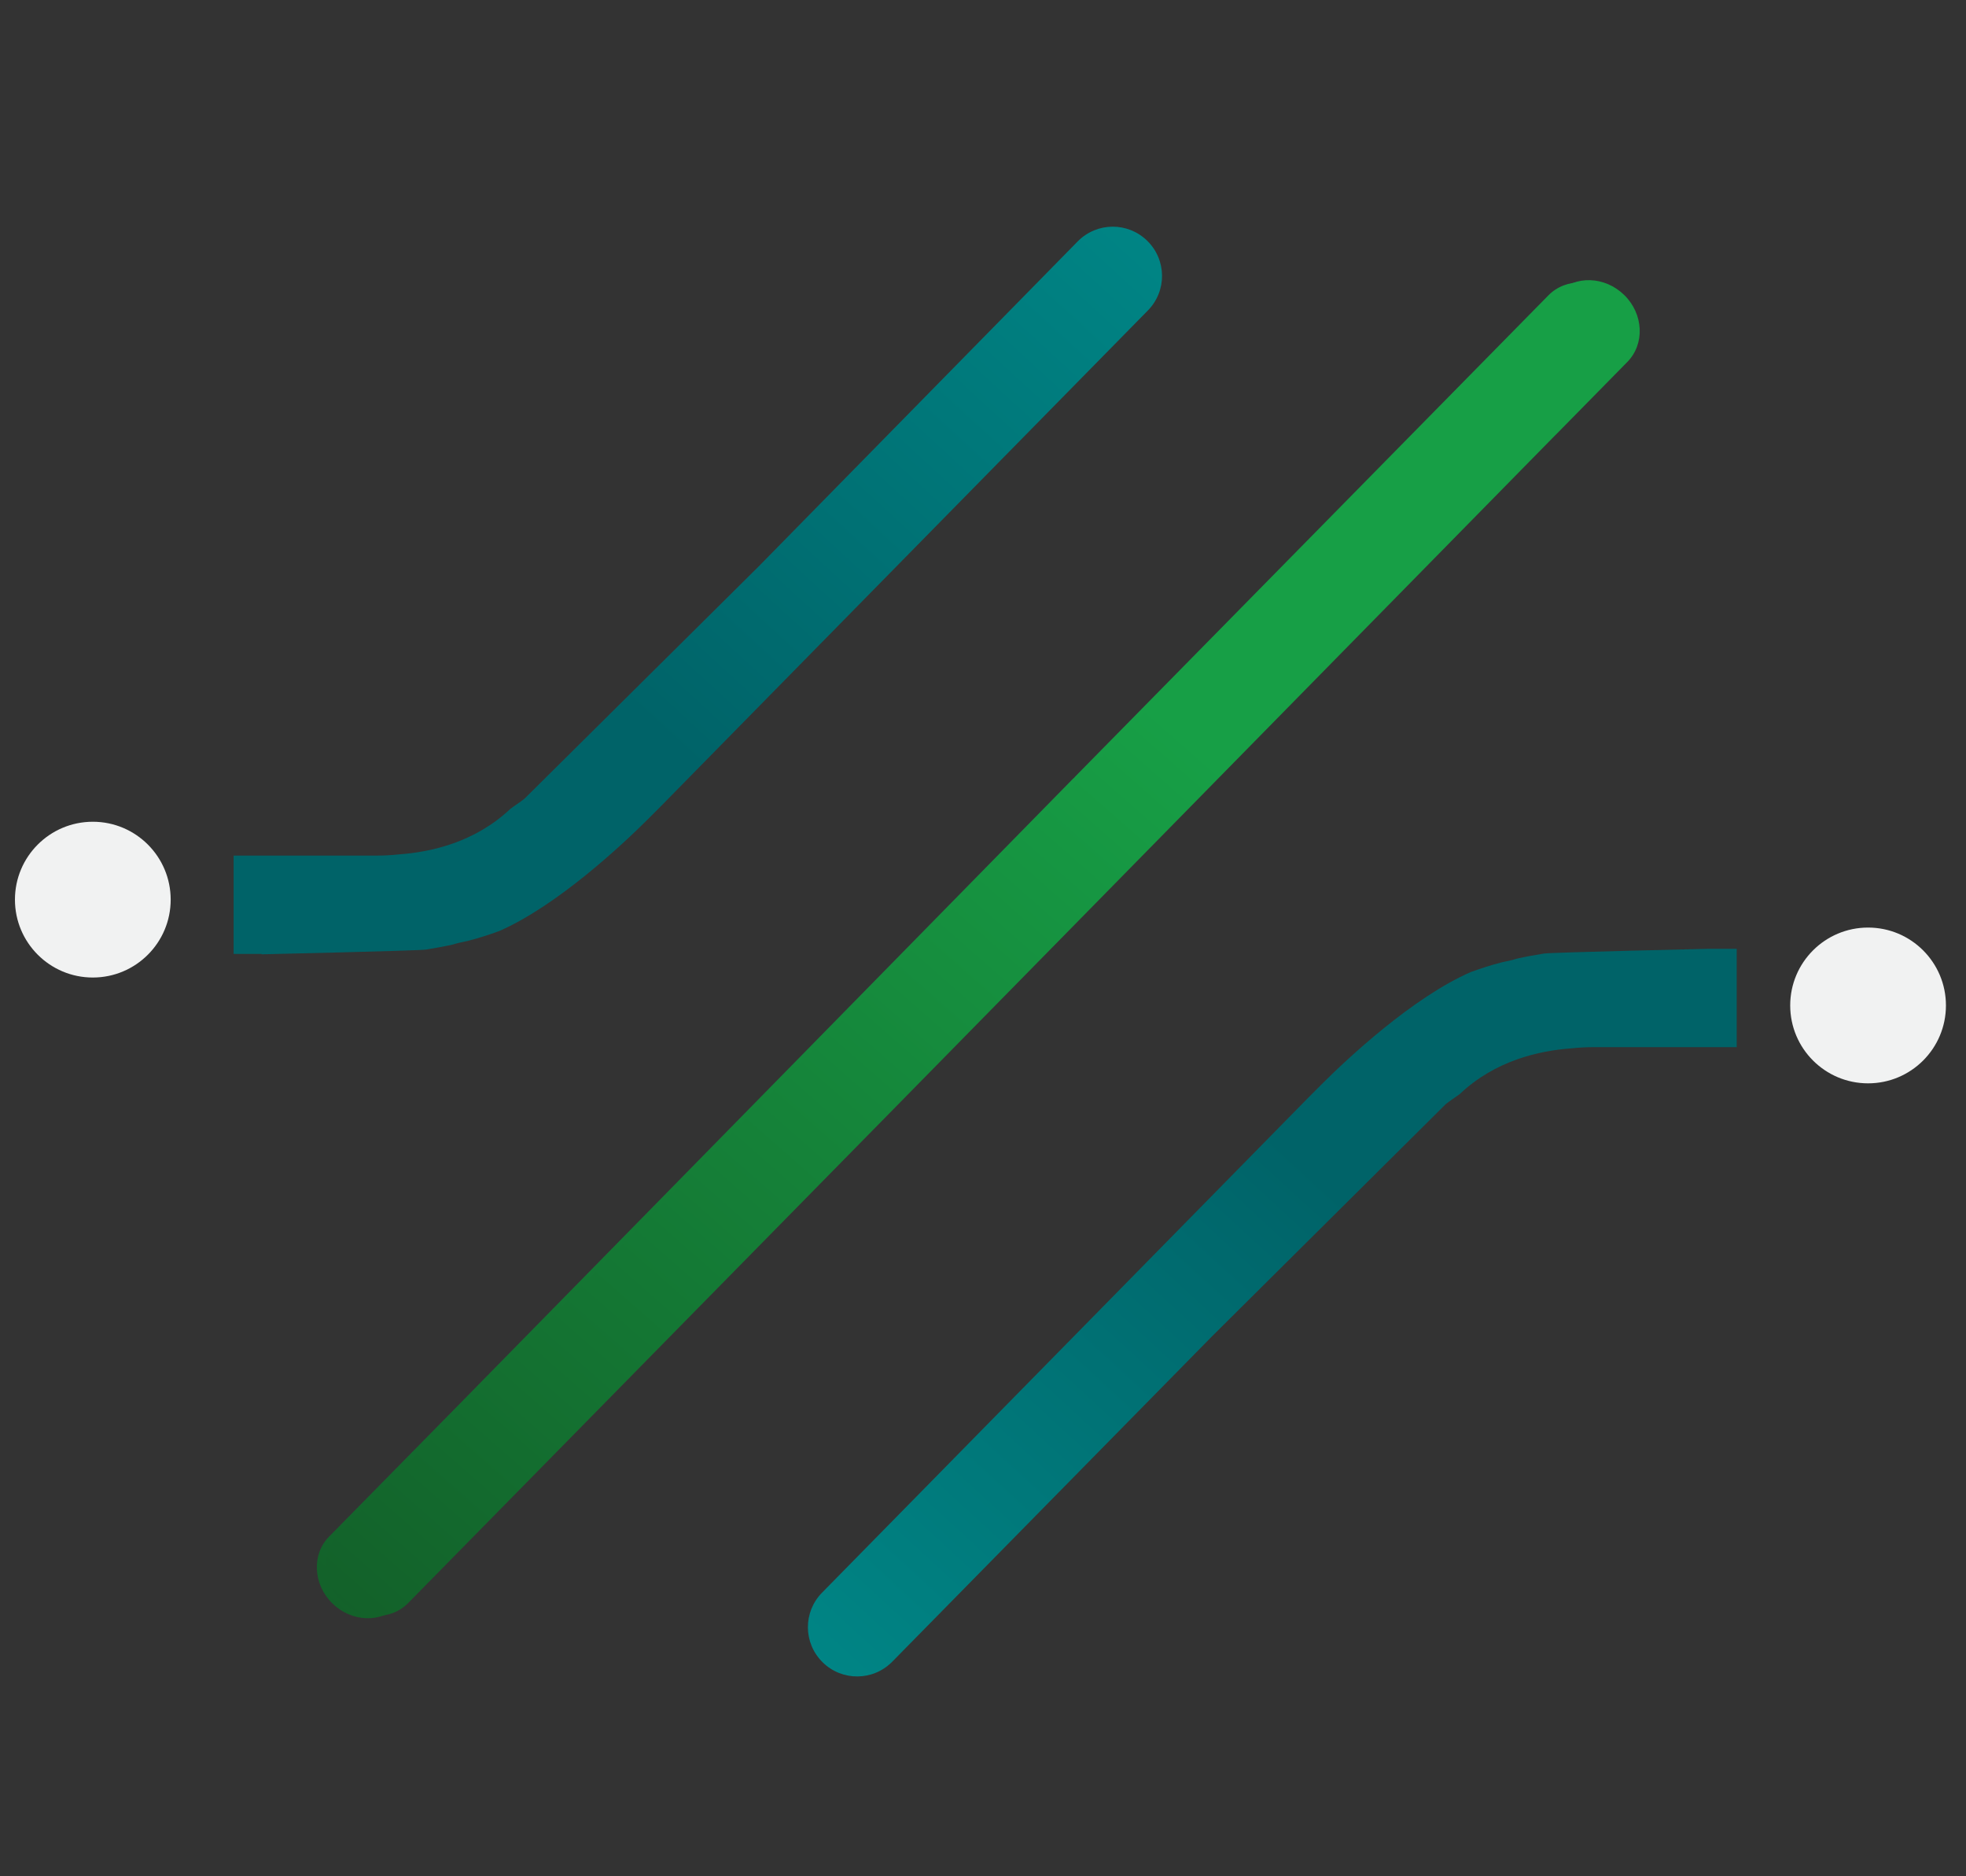
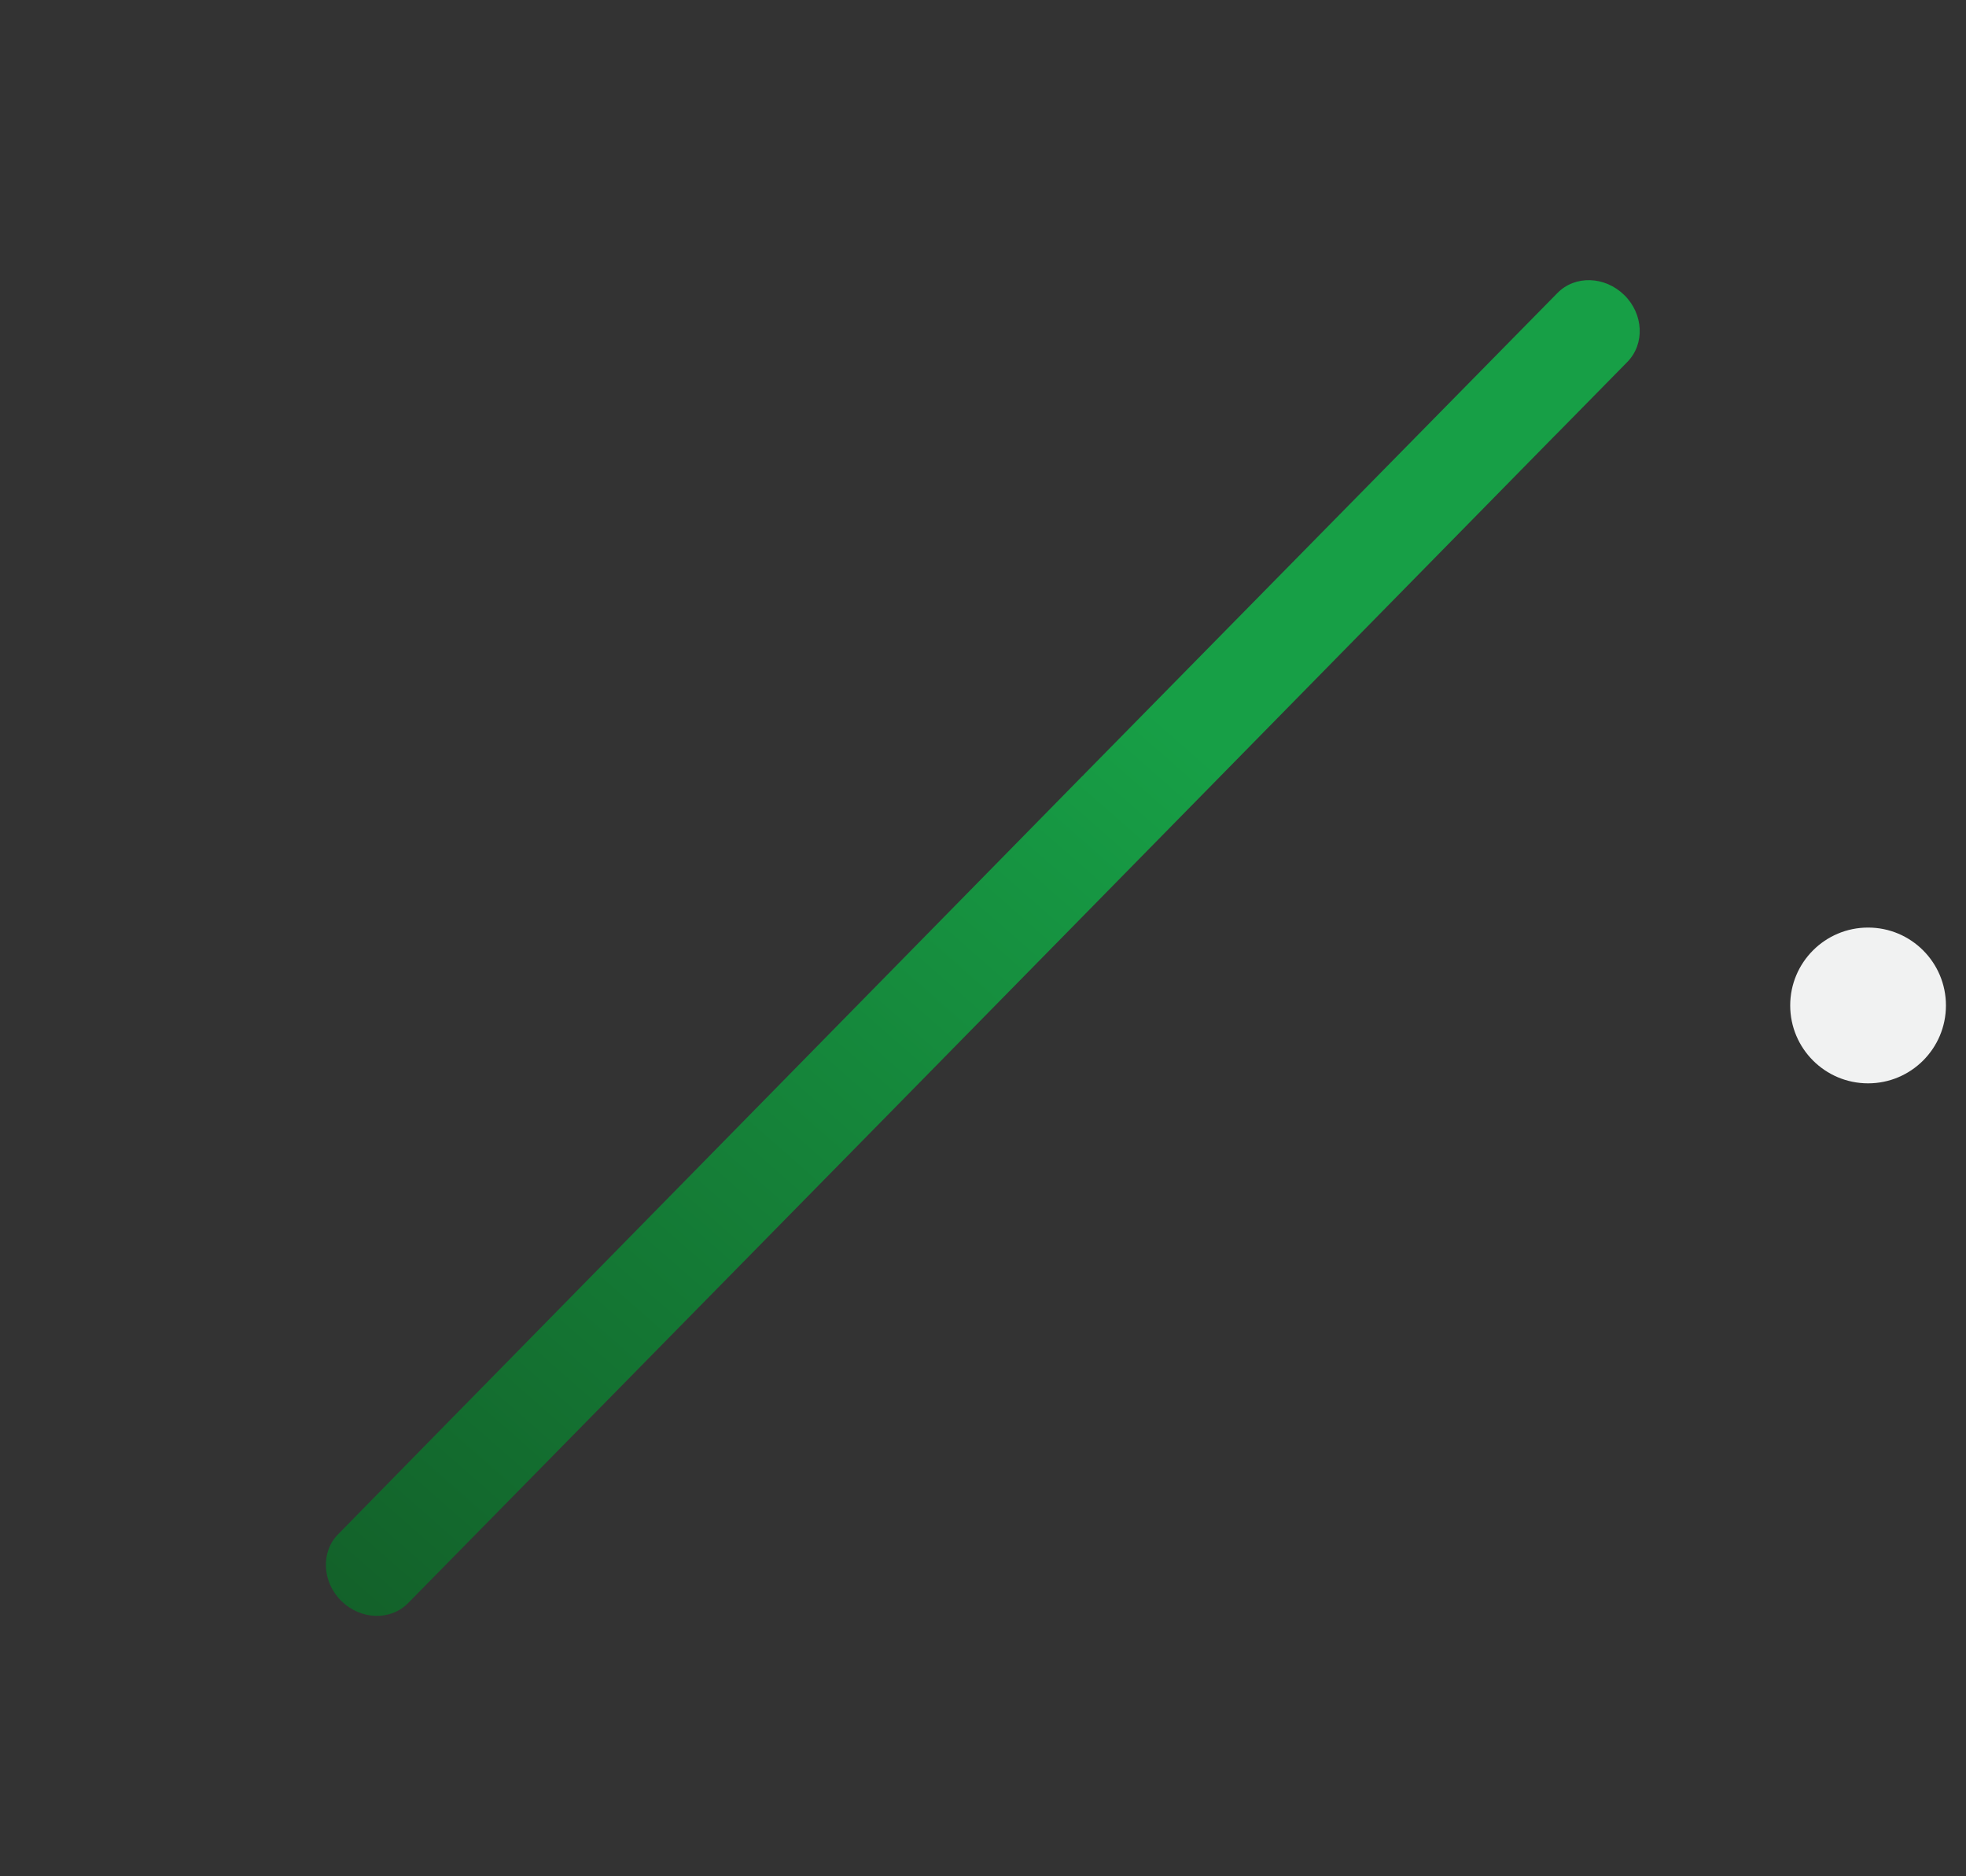
<svg xmlns="http://www.w3.org/2000/svg" version="1.1" id="Layer_2_00000078046365373190459440000004947529557295794588_" x="0px" y="0px" viewBox="0 0 499.9 477" style="enable-background:new 0 0 499.9 477;" xml:space="preserve">
  <rect x="0" y="0" width="499.9" height="477" fill="#333333" stroke="none" />
  <style type="text/css">
	.st0{fill:url(#SVGID_1_);}
	.st1{fill:#F1F2F2;}
	.st2{fill:url(#SVGID_00000045593059646824654030000017073137761496063666_);}
	.st3{fill:url(#SVGID_00000112610909617846979980000017826263008087819181_);}
	.st4{fill:url(#SVGID_00000000925905453253492740000004648396172374629777_);}
</style>
  <g>
    <g>
      <g>
        <linearGradient id="SVGID_1_" gradientUnits="userSpaceOnUse" x1="296.822" y1="185.425" x2="67.285" y2="447.41">
          <stop offset="0" style="stop-color:#179F46" />
          <stop offset="1" style="stop-color:#125926" />
        </linearGradient>
-         <path class="st0" d="M410.7,75.6L410.7,75.6c-4.9-4.8-12.5-5.1-17-0.5L273.4,197.4c-0.2,0.2-0.3,0.4-0.5,0.5L114.4,359.4     c-0.1,0.1-0.2,0.2-0.4,0.4l-30.3,30.8c-4.5,4.5-4.1,12.2,0.8,17c4.9,4.8,12.5,5.1,17,0.5l120.3-122.4c0,0,0.1-0.1,0.1-0.1     L393,111.5c0.4-0.4,0.8-0.8,1.2-1.2l17.4-17.7C416,88,415.6,80.4,410.7,75.6z" />
        <g>
          <circle class="st1" cx="475" cy="255.6" r="19.8" />
        </g>
      </g>
      <g>
        <linearGradient id="SVGID_00000181054052267293952030000006614187877228435087_" gradientUnits="userSpaceOnUse" x1="299.08" y1="184.831" x2="69.543" y2="446.816">
          <stop offset="0" style="stop-color:#179F46" />
          <stop offset="1" style="stop-color:#125926" />
        </linearGradient>
        <path style="fill:url(#SVGID_00000181054052267293952030000006614187877228435087_);" d="M413,75L413,75     c-4.9-4.8-12.5-5.1-17-0.5L275.7,196.8c-0.2,0.2-0.3,0.4-0.5,0.5L116.6,358.8c-0.1,0.1-0.2,0.2-0.4,0.4L86,390     c-4.5,4.5-4.1,12.2,0.8,17c4.9,4.8,12.5,5.1,17,0.5l120.3-122.4c0,0,0.1-0.1,0.1-0.1l171.1-174.2c0.4-0.4,0.8-0.8,1.2-1.2     L413.8,92C418.3,87.4,417.9,79.8,413,75z" />
      </g>
    </g>
    <g>
      <g>
        <linearGradient id="SVGID_00000150804002754293104800000008064979452262540185_" gradientUnits="userSpaceOnUse" x1="174.338" y1="499.767" x2="348.294" y2="310.489">
          <stop offset="0" style="stop-color:#009492" />
          <stop offset="1" style="stop-color:#006368" />
        </linearGradient>
-         <path style="fill:url(#SVGID_00000150804002754293104800000008064979452262540185_);" d="M434.4,241.2c-0.1,0-39.5,0.9-41.8,1.2     c-2.4,0.4-4.7,0.8-6.9,1.3c-0.9,0.3-2.2,0.6-3.7,0.9c0,0,0,0,0,0c-2.8,0.7-5.5,1.6-8,2.5c-14.7,6.4-31.3,21.9-38,28.6l-3.1,3.1     l0,0L209,404.9c-4.8,4.9-4.8,12.8,0.2,17.7c4.9,4.8,12.8,4.8,17.7-0.2l81.2-82.6v0l59.5-59.1c1.1-0.9,2.4-1.7,3.6-2.6     c9-8.5,20.1-11,28.4-11.6c1.8-0.2,3.7-0.3,5.5-0.3l36.5,0v-25H434.4z" />
      </g>
    </g>
    <g>
      <linearGradient id="SVGID_00000156575800890272638600000006741014632101734530_" gradientUnits="userSpaceOnUse" x1="515.307" y1="-13417.279" x2="689.262" y2="-13606.558" gradientTransform="matrix(-1 0 0 -1 841.861 -13433.295)">
        <stop offset="0" style="stop-color:#009492" />
        <stop offset="1" style="stop-color:#006368" />
      </linearGradient>
-       <path style="fill:url(#SVGID_00000156575800890272638600000006741014632101734530_);" d="M66.5,242.6c0.1,0,39.5-0.9,41.8-1.2    c2.4-0.4,4.7-0.8,6.9-1.3c0.9-0.3,2.2-0.6,3.7-0.9c0,0,0,0,0,0c2.8-0.7,5.5-1.6,8-2.5c14.7-6.4,31.3-21.9,38-28.6l3.1-3.1l0,0    L291.9,78.9c4.8-4.9,4.8-12.8-0.2-17.7c-4.9-4.8-12.8-4.8-17.7,0.2L192.9,144v0L133.4,203c-1.1,0.9-2.4,1.7-3.6,2.6    c-9,8.5-20.1,11-28.4,11.6c-1.8,0.2-3.7,0.3-5.5,0.3l-36.5,0v25H66.5z" />
    </g>
    <g>
-       <circle class="st1" cx="23.6" cy="228.7" r="19.8" />
-     </g>
+       </g>
  </g>
</svg>